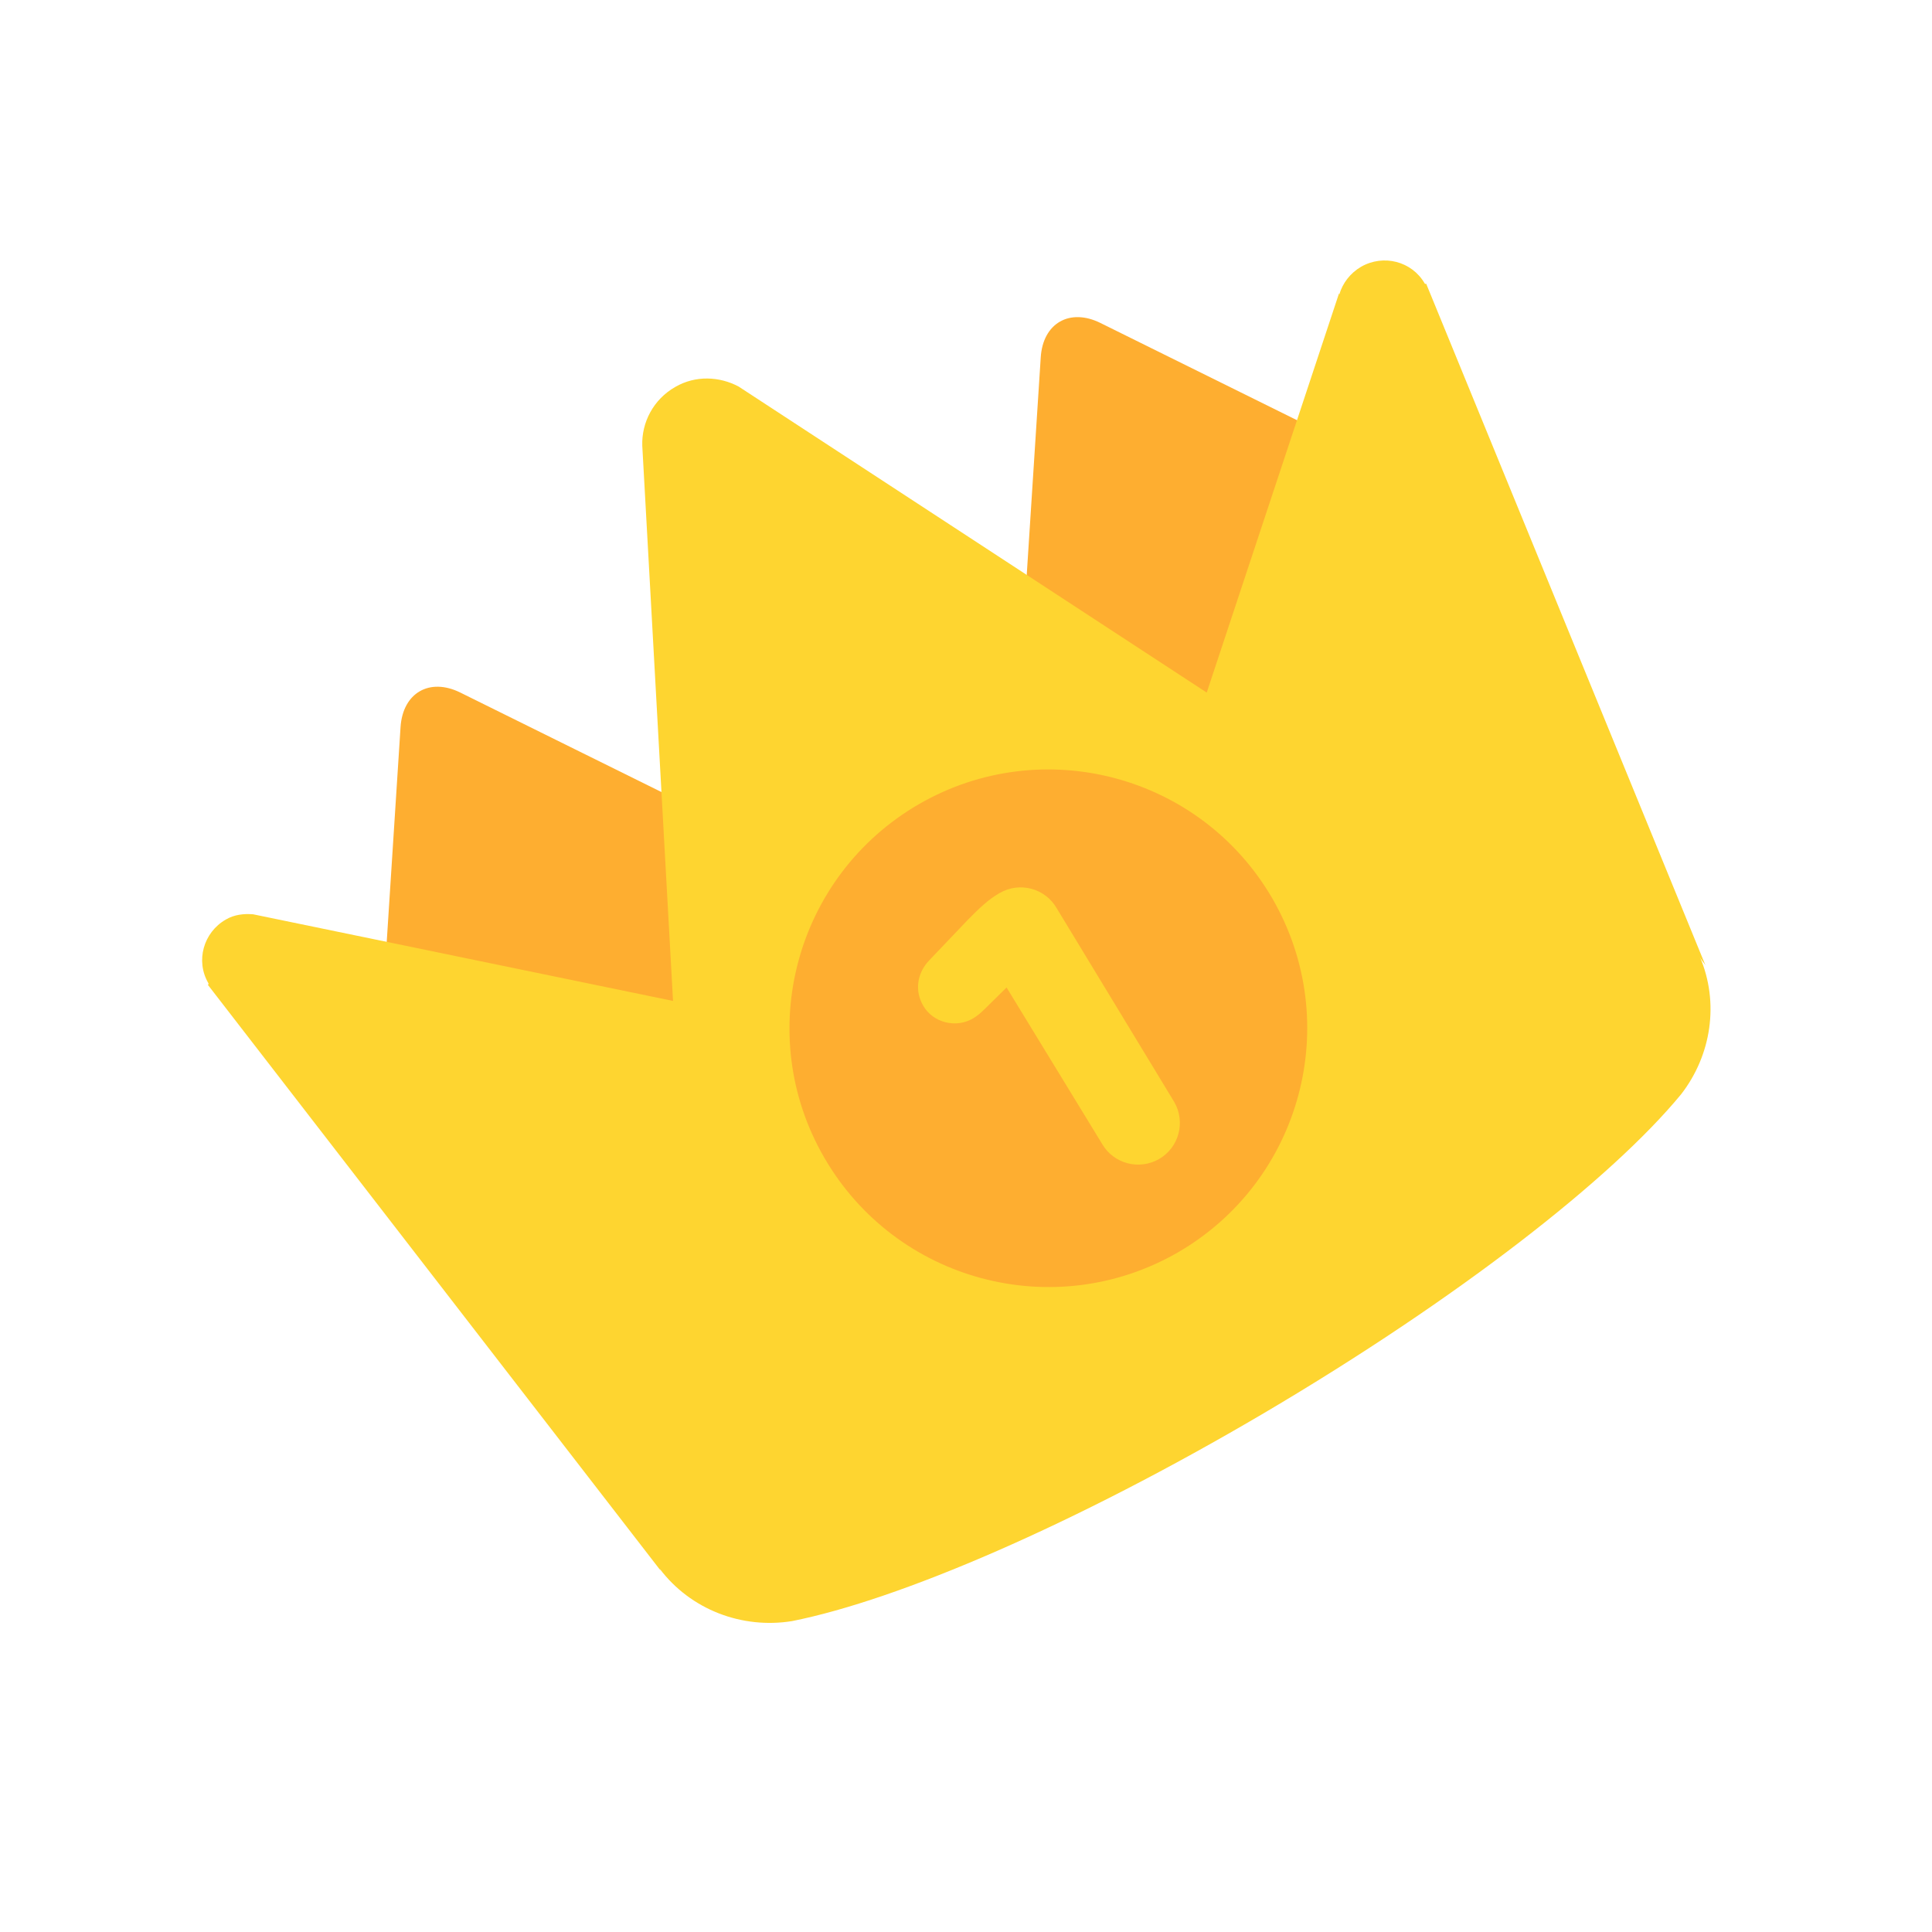
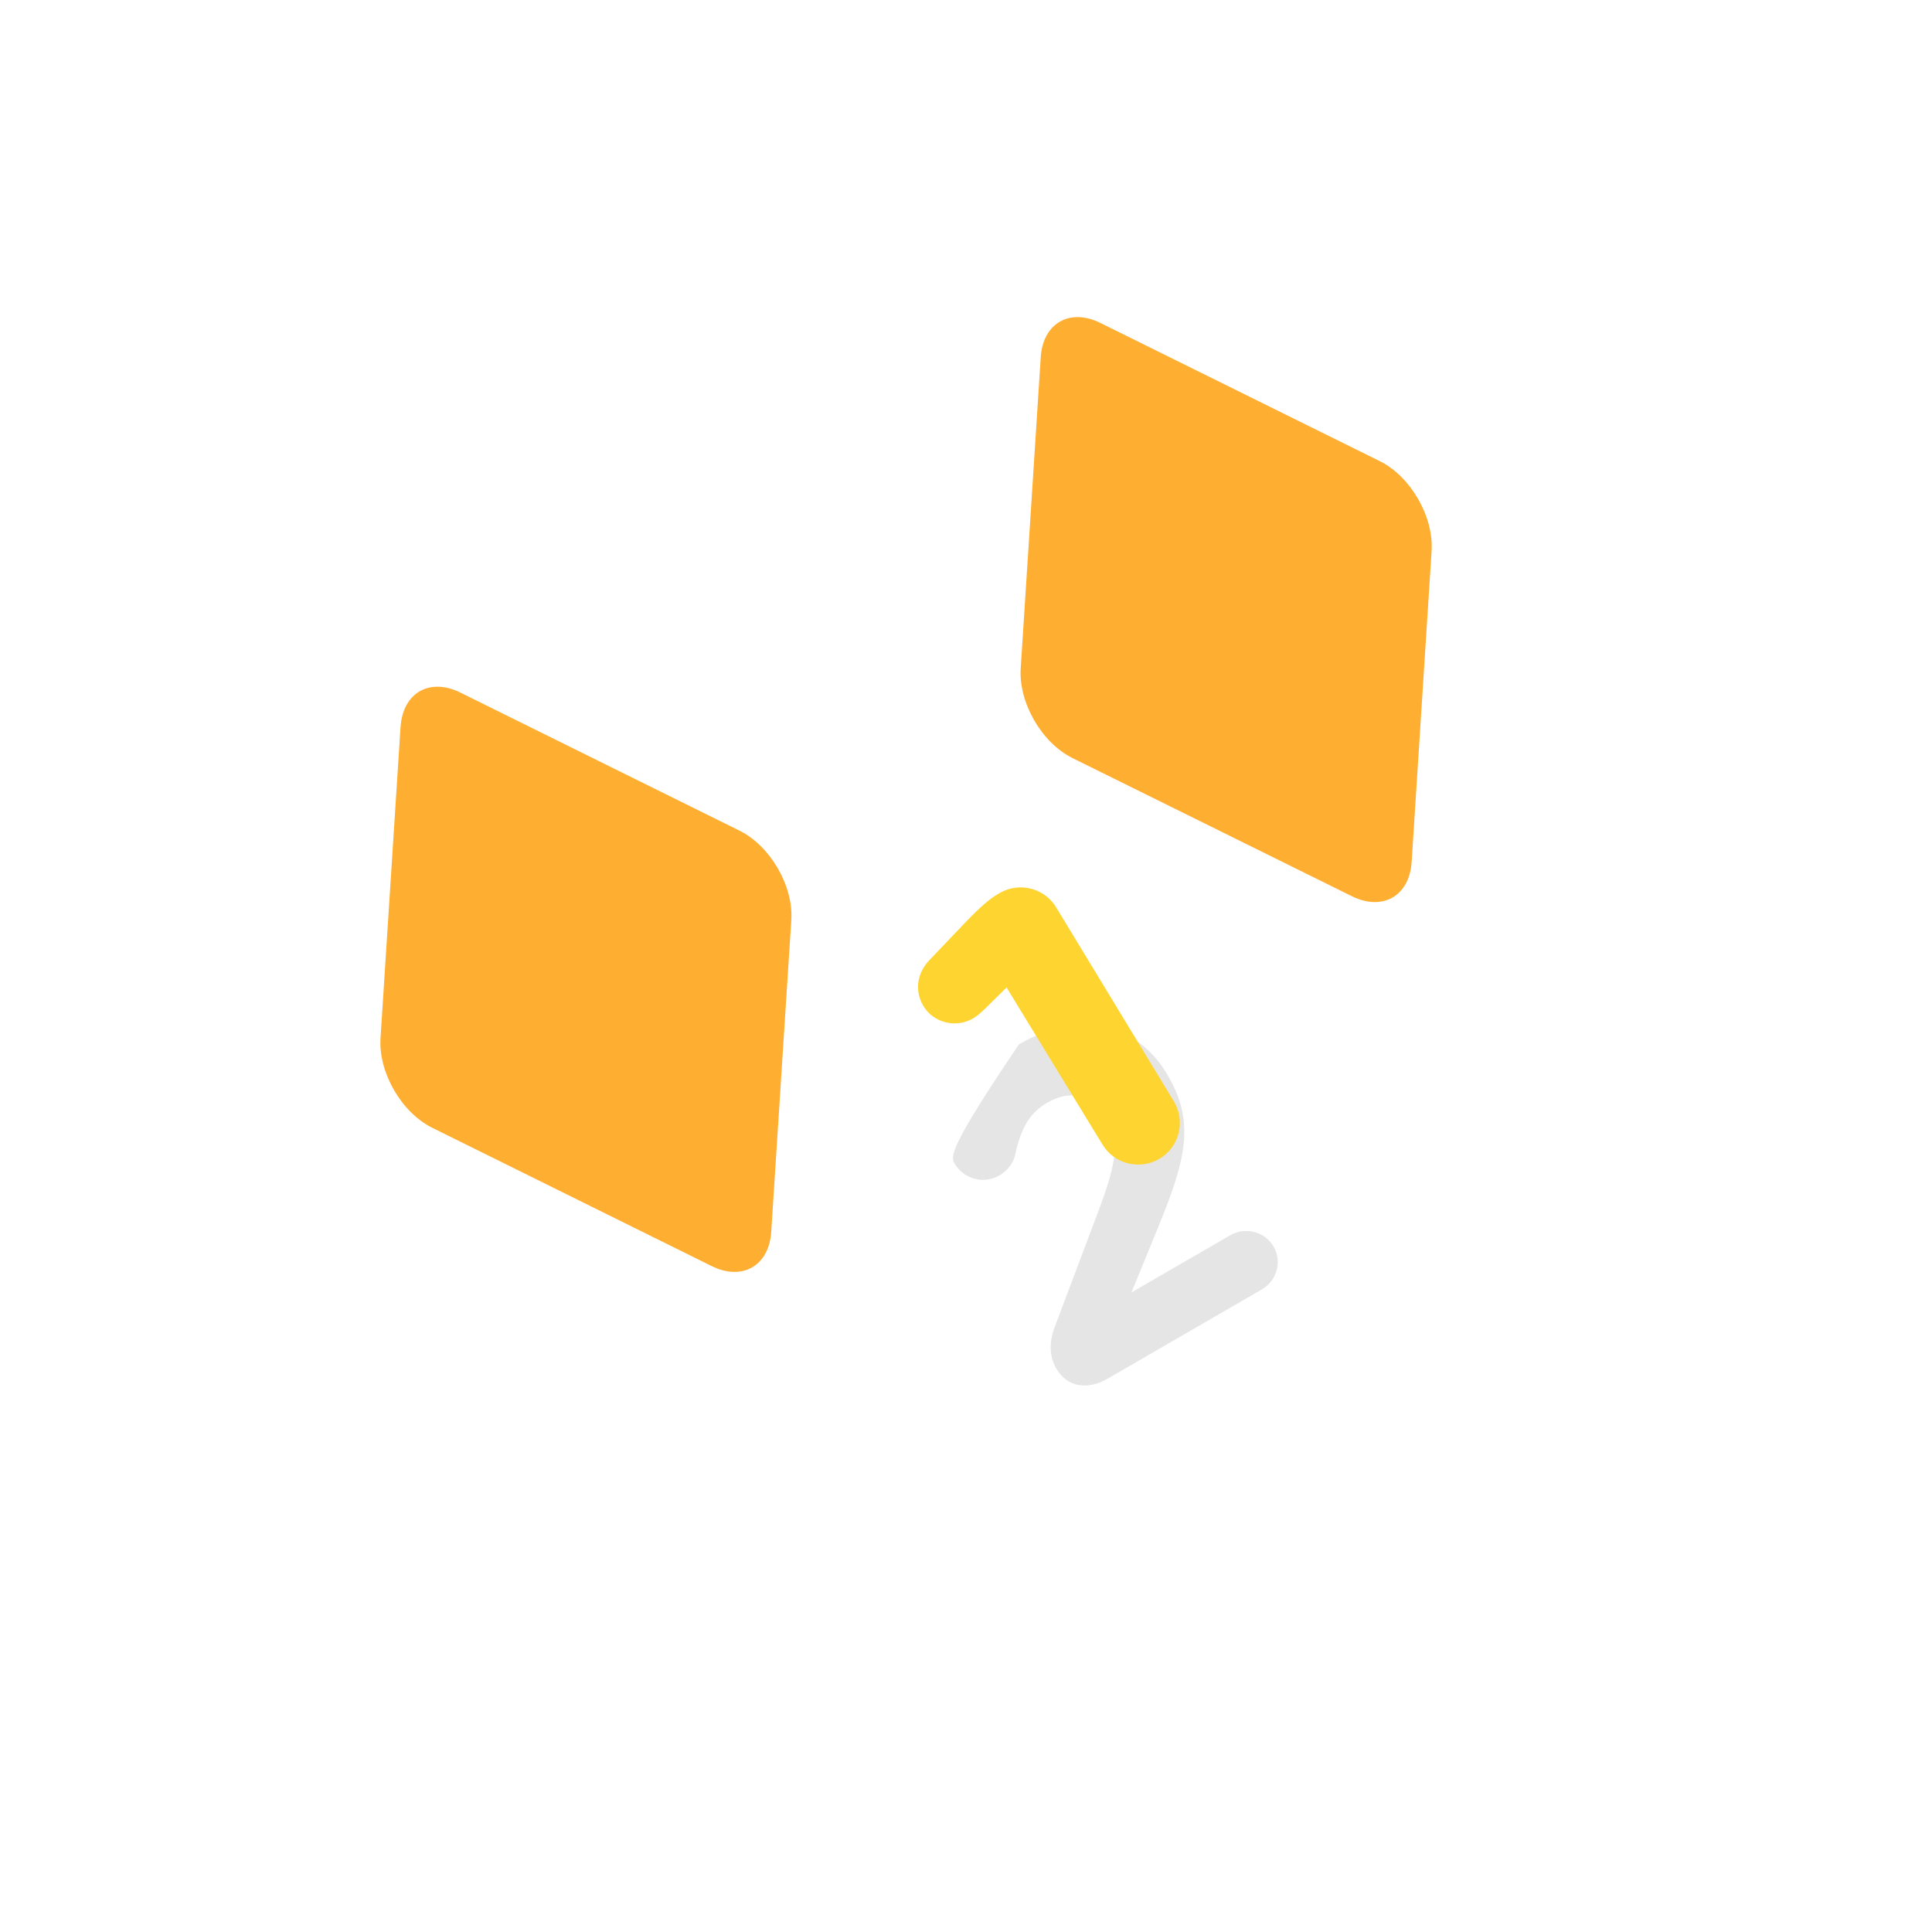
<svg xmlns="http://www.w3.org/2000/svg" width="25" height="25" viewBox="0 0 25 25" fill="none">
  <path d="M9.57 10.749L5.957 8.962C5.559 8.765 5.212 8.965 5.183 9.409L4.924 13.433C4.895 13.877 5.195 14.397 5.596 14.595L9.207 16.382C9.605 16.58 9.954 16.379 9.98 15.935L10.239 11.912C10.271 11.467 9.968 10.947 9.57 10.749ZM17.854 5.967L14.241 4.18C13.843 3.982 13.494 4.182 13.467 4.626L13.208 8.647C13.179 9.092 13.479 9.612 13.879 9.81L17.493 11.597C17.891 11.794 18.24 11.594 18.267 11.15L18.525 7.126C18.552 6.685 18.254 6.165 17.854 5.967Z" fill="#FEAE30" />
-   <path d="M13.669 17.71C13.809 17.952 14.075 17.988 14.329 17.842L16.328 16.685C16.523 16.572 16.592 16.328 16.482 16.133C16.37 15.938 16.121 15.872 15.925 15.981L14.641 16.724L14.973 15.913C15.335 15.029 15.474 14.543 15.117 13.926L15.112 13.916C14.714 13.227 13.95 13.071 13.186 13.513C12.627 13.835 12.398 14.236 12.3 14.748C12.28 14.851 12.3 14.968 12.351 15.054C12.471 15.259 12.729 15.327 12.932 15.21C13.059 15.137 13.12 15.024 13.137 14.937C13.213 14.597 13.32 14.404 13.552 14.268C13.843 14.101 14.143 14.15 14.324 14.46C14.499 14.766 14.441 15.076 14.197 15.715L13.645 17.18C13.574 17.373 13.579 17.554 13.669 17.71Z" fill="#E5E5E5" />
-   <path d="M21.995 12.378C22.251 12.976 22.144 13.655 21.755 14.158C20.855 15.252 18.862 16.807 16.355 18.286C13.904 19.729 11.633 20.701 10.249 20.977C9.604 21.081 8.938 20.832 8.535 20.298C8.542 20.308 8.545 20.322 8.555 20.332L2.69 12.744C2.693 12.737 2.705 12.739 2.695 12.72C2.529 12.434 2.632 12.065 2.922 11.899C3.032 11.834 3.157 11.821 3.276 11.831L8.709 12.952L8.311 5.767C8.301 5.466 8.455 5.168 8.738 5.007C9.001 4.854 9.312 4.871 9.558 5.002L15.615 8.962L17.327 3.796C17.329 3.796 17.331 3.816 17.331 3.809C17.373 3.665 17.471 3.535 17.612 3.452C17.903 3.286 18.269 3.381 18.435 3.667C18.442 3.682 18.445 3.669 18.455 3.672L22.068 12.49C22.044 12.451 22.014 12.424 21.995 12.378Z" fill="#FED530" />
-   <path d="M11.892 10.405C13.494 9.482 15.54 10.029 16.467 11.631C17.39 13.232 16.843 15.278 15.242 16.206C13.64 17.129 11.594 16.582 10.666 14.98C9.739 13.379 10.29 11.333 11.892 10.405Z" fill="#FEAE30" />
+   <path d="M13.669 17.71C13.809 17.952 14.075 17.988 14.329 17.842L16.328 16.685C16.523 16.572 16.592 16.328 16.482 16.133C16.37 15.938 16.121 15.872 15.925 15.981L14.641 16.724L14.973 15.913C15.335 15.029 15.474 14.543 15.117 13.926L15.112 13.916C14.714 13.227 13.95 13.071 13.186 13.513C12.28 14.851 12.3 14.968 12.351 15.054C12.471 15.259 12.729 15.327 12.932 15.21C13.059 15.137 13.12 15.024 13.137 14.937C13.213 14.597 13.32 14.404 13.552 14.268C13.843 14.101 14.143 14.15 14.324 14.46C14.499 14.766 14.441 15.076 14.197 15.715L13.645 17.18C13.574 17.373 13.579 17.554 13.669 17.71Z" fill="#E5E5E5" />
  <path d="M14.26 14.8C14.409 15.059 14.739 15.146 14.998 14.998C15.256 14.849 15.344 14.519 15.195 14.26L13.674 11.753C13.525 11.494 13.196 11.406 12.937 11.555L12.925 11.562C12.795 11.636 12.678 11.746 12.529 11.897L12.024 12.427C11.865 12.593 11.834 12.822 11.946 13.013C12.073 13.235 12.371 13.308 12.59 13.179C12.642 13.149 12.698 13.101 12.742 13.057L13.025 12.778L14.26 14.8Z" fill="#FED530" />
</svg>